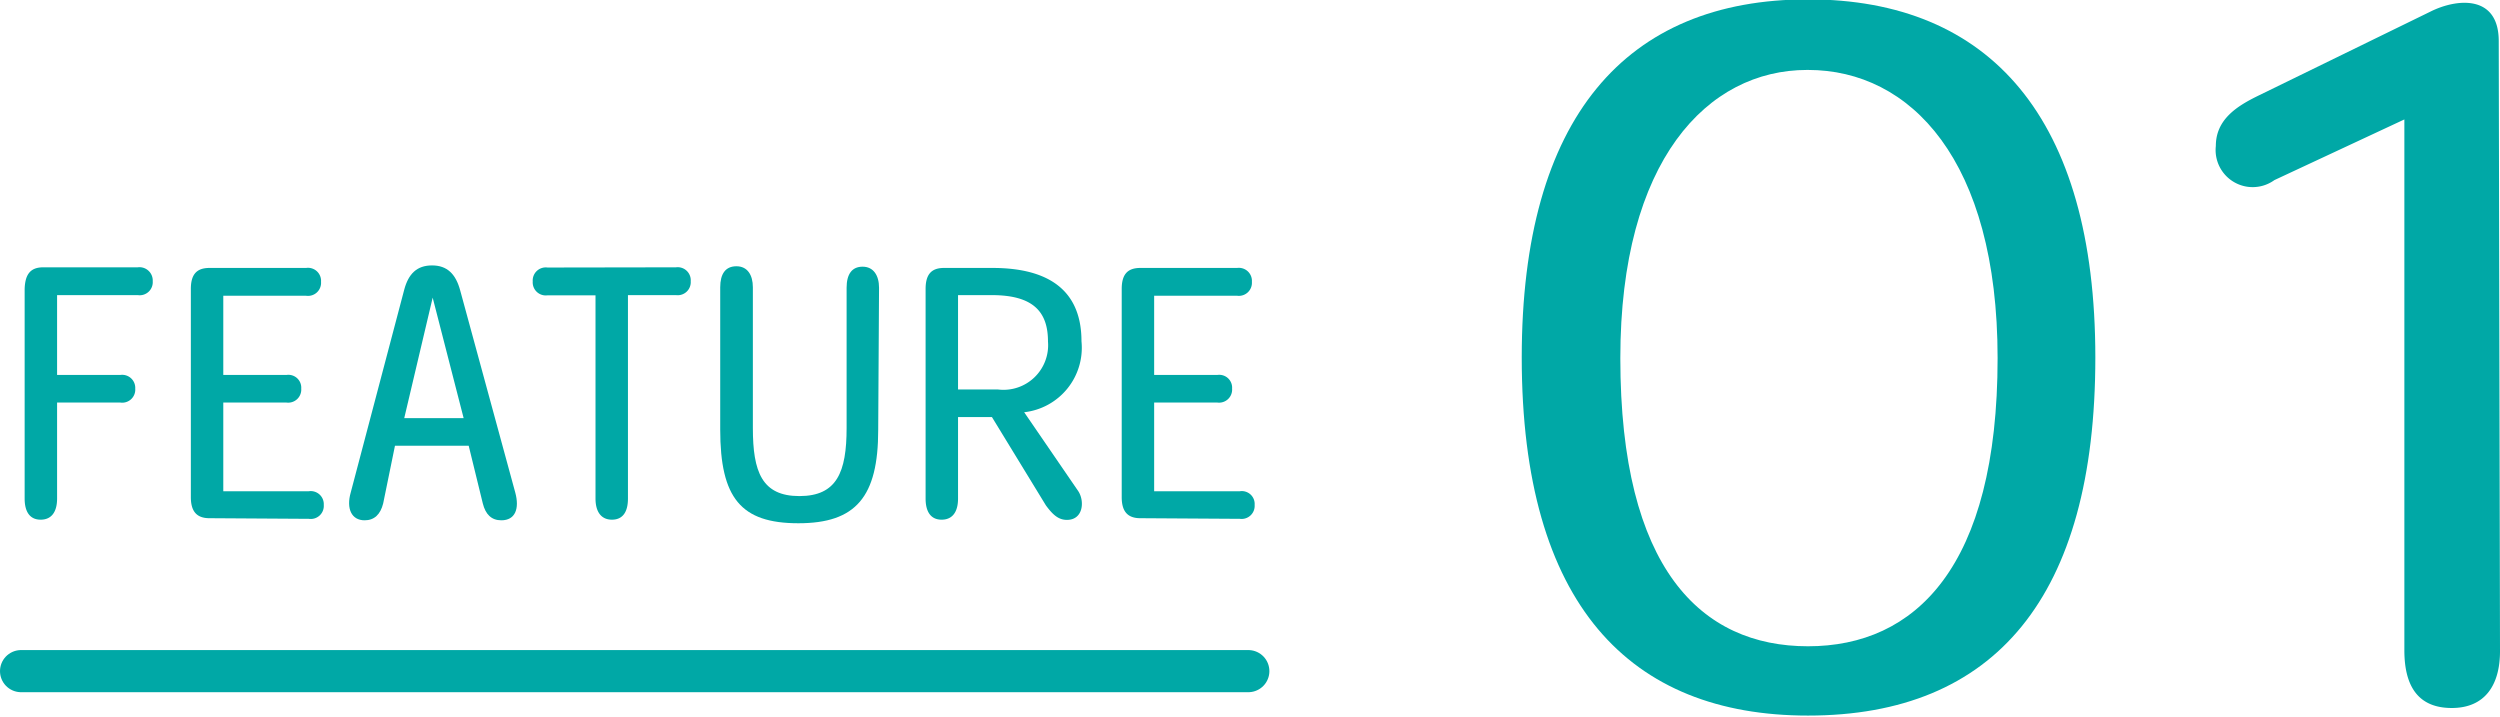
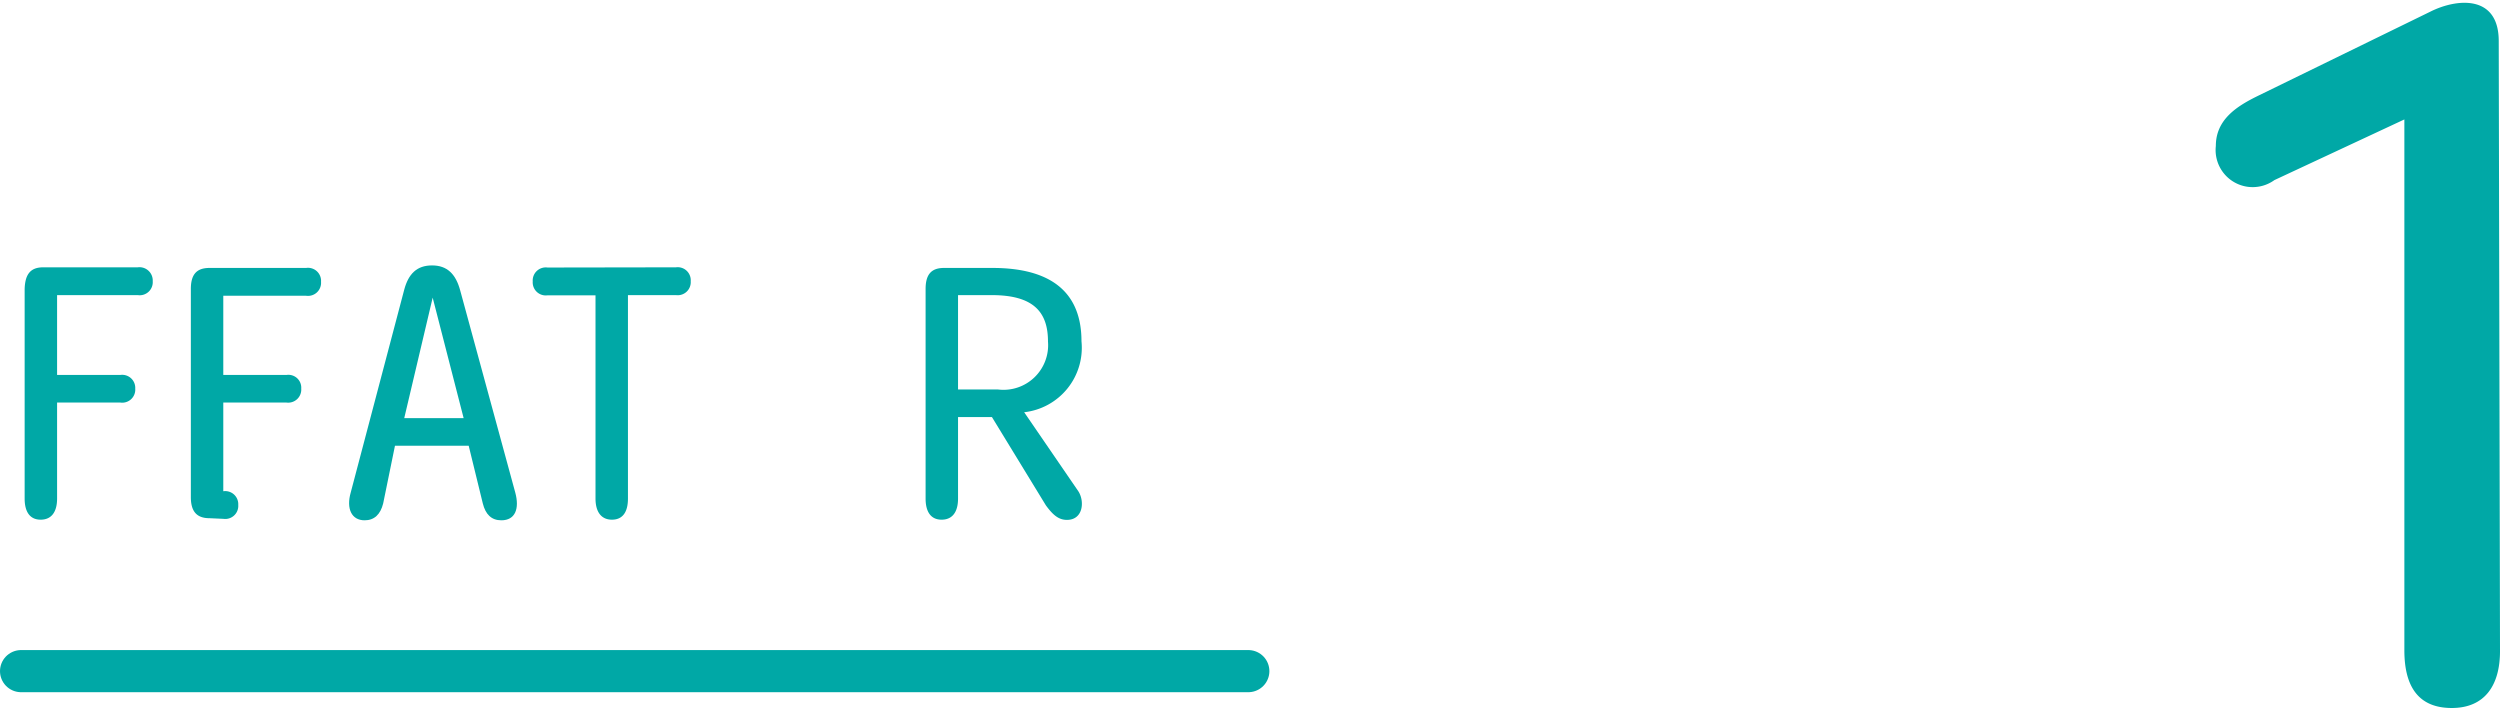
<svg xmlns="http://www.w3.org/2000/svg" width="118.68" height="34.02" viewBox="0 0 118.68 34.02">
  <defs>
    <style>
			.cls-1 {
				fill:#00a8a6;
			}
			.cls-2 {
				fill:none;
				stroke:#00a8a6;
				stroke-linecap:round;
				stroke-miterlimit:10;
				stroke-width:2px;
			}
		</style>
  </defs>
-   <path class="cls-1" d="M372.05-75.35c0-11.39,4.95-17,13.59-17s13.64,5.63,13.64,17-4.77,17-13.64,17c-8.46,0-13.59-5.27-13.59-17ZM385.6-89c-4.73,0-8.87,4.28-8.87,13.68,0,10,3.83,13.68,8.91,13.68s9-3.74,9-13.68c0-9.4-4.14-13.68-9-13.68Z" transform="translate(-299.81 92.32)" />
  <path class="cls-1" d="M418.49-61.41c0,1.62-.72,2.7-2.29,2.7s-2.25-1-2.25-2.74v-25.2l-6.17,2.88A1.76,1.76,0,0,1,405-85.39c0-1.26,1-1.89,2-2.38l8.19-4c1.26-.63,3.24-.81,3.24,1.4Z" transform="translate(-299.81 92.32)" />
  <path class="cls-1" d="M301.86-79.63h4.49a.63.63,0,0,1,.71.66.62.62,0,0,1-.71.66h-3.83v3.79h3a.62.62,0,0,1,.71.65.62.62,0,0,1-.71.66h-3v4.56c0,.61-.25,1-.78,1s-.76-.4-.76-1V-78.6C301-79.24,301.21-79.63,301.86-79.63Z" transform="translate(-299.81 92.32)" />
-   <path class="cls-1" d="M309.75-67.72c-.65,0-.88-.38-.88-1V-78.6c0-.64.23-1,.88-1h4.59a.62.62,0,0,1,.71.66.62.62,0,0,1-.71.66h-3.93v3.76h3a.61.61,0,0,1,.7.65.62.62,0,0,1-.7.66h-3V-69h4.06a.62.62,0,0,1,.71.65.62.62,0,0,1-.71.66Z" transform="translate(-299.81 92.32)" />
+   <path class="cls-1" d="M309.75-67.72c-.65,0-.88-.38-.88-1V-78.6c0-.64.23-1,.88-1h4.59a.62.62,0,0,1,.71.66.62.62,0,0,1-.71.66h-3.93v3.76h3a.61.61,0,0,1,.7.65.62.62,0,0,1-.7.66h-3V-69a.62.62,0,0,1,.71.65.62.62,0,0,1-.71.66Z" transform="translate(-299.81 92.32)" />
  <path class="cls-1" d="M319-78.57c.2-.75.6-1.15,1.32-1.15s1.13.41,1.34,1.2l2.61,9.58c.21.77,0,1.32-.66,1.32-.47,0-.75-.28-.88-.8l-.67-2.74h-3.5L318-68.42c-.13.52-.42.8-.88.8-.62,0-.88-.55-.66-1.32Zm1.35.38h0L319-72.47h2.82Z" transform="translate(-299.81 92.32)" />
  <path class="cls-1" d="M331.9-79.63a.62.62,0,0,1,.7.66.62.62,0,0,1-.7.66h-2.28v9.66c0,.61-.23,1-.76,1s-.78-.4-.78-1v-9.65H325.8a.62.62,0,0,1-.7-.66.62.62,0,0,1,.7-.66Z" transform="translate(-299.81 92.32)" />
-   <path class="cls-1" d="M341.5-71.91c0,3.18-1.06,4.43-3.79,4.43S334-68.68,334-71.93v-6.75c0-.64.25-1,.77-1s.78.41.78,1V-72c0,2.08.43,3.23,2.21,3.23S340-69.91,340-72v-6.66c0-.64.25-1,.76-1s.78.41.78,1Z" transform="translate(-299.81 92.32)" />
  <path class="cls-1" d="M346.9-72.52h-1.61v3.87c0,.61-.25,1-.78,1s-.76-.4-.76-1V-78.6c0-.64.23-1,.87-1h2.31c2.29,0,4.22.79,4.22,3.48a3.08,3.08,0,0,1-2.72,3.37L351-69c.31.48.23,1.36-.54,1.36-.4,0-.67-.24-1-.69Zm.29-1.31a2.12,2.12,0,0,0,2.37-2.28c0-1.4-.69-2.2-2.67-2.2h-1.6v4.48Z" transform="translate(-299.81 92.32)" />
-   <path class="cls-1" d="M353.94-67.72c-.65,0-.88-.38-.88-1V-78.6c0-.64.23-1,.88-1h4.6a.62.62,0,0,1,.7.66.62.62,0,0,1-.7.66H354.6v3.76h3a.61.61,0,0,1,.7.65.62.62,0,0,1-.7.66h-3V-69h4.07a.61.61,0,0,1,.7.65.62.62,0,0,1-.7.66Z" transform="translate(-299.81 92.32)" />
  <line class="cls-2" x1="1" y1="31.86" x2="59.26" y2="31.86" />
</svg>